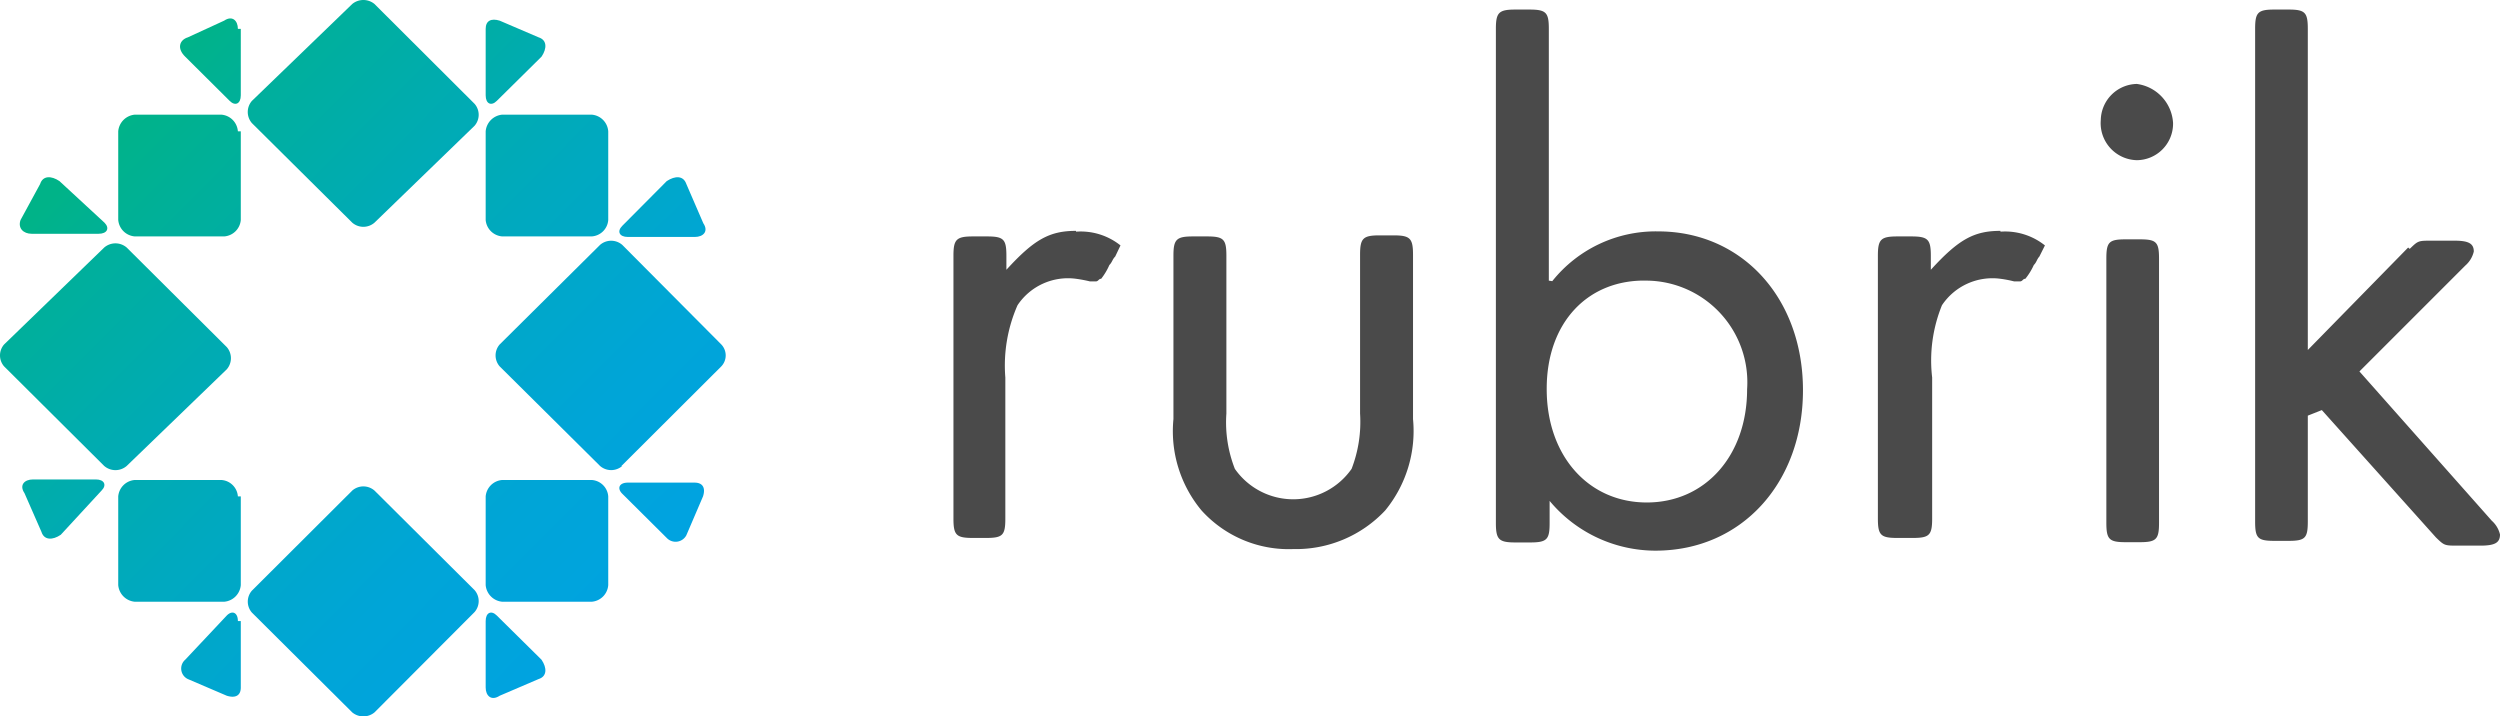
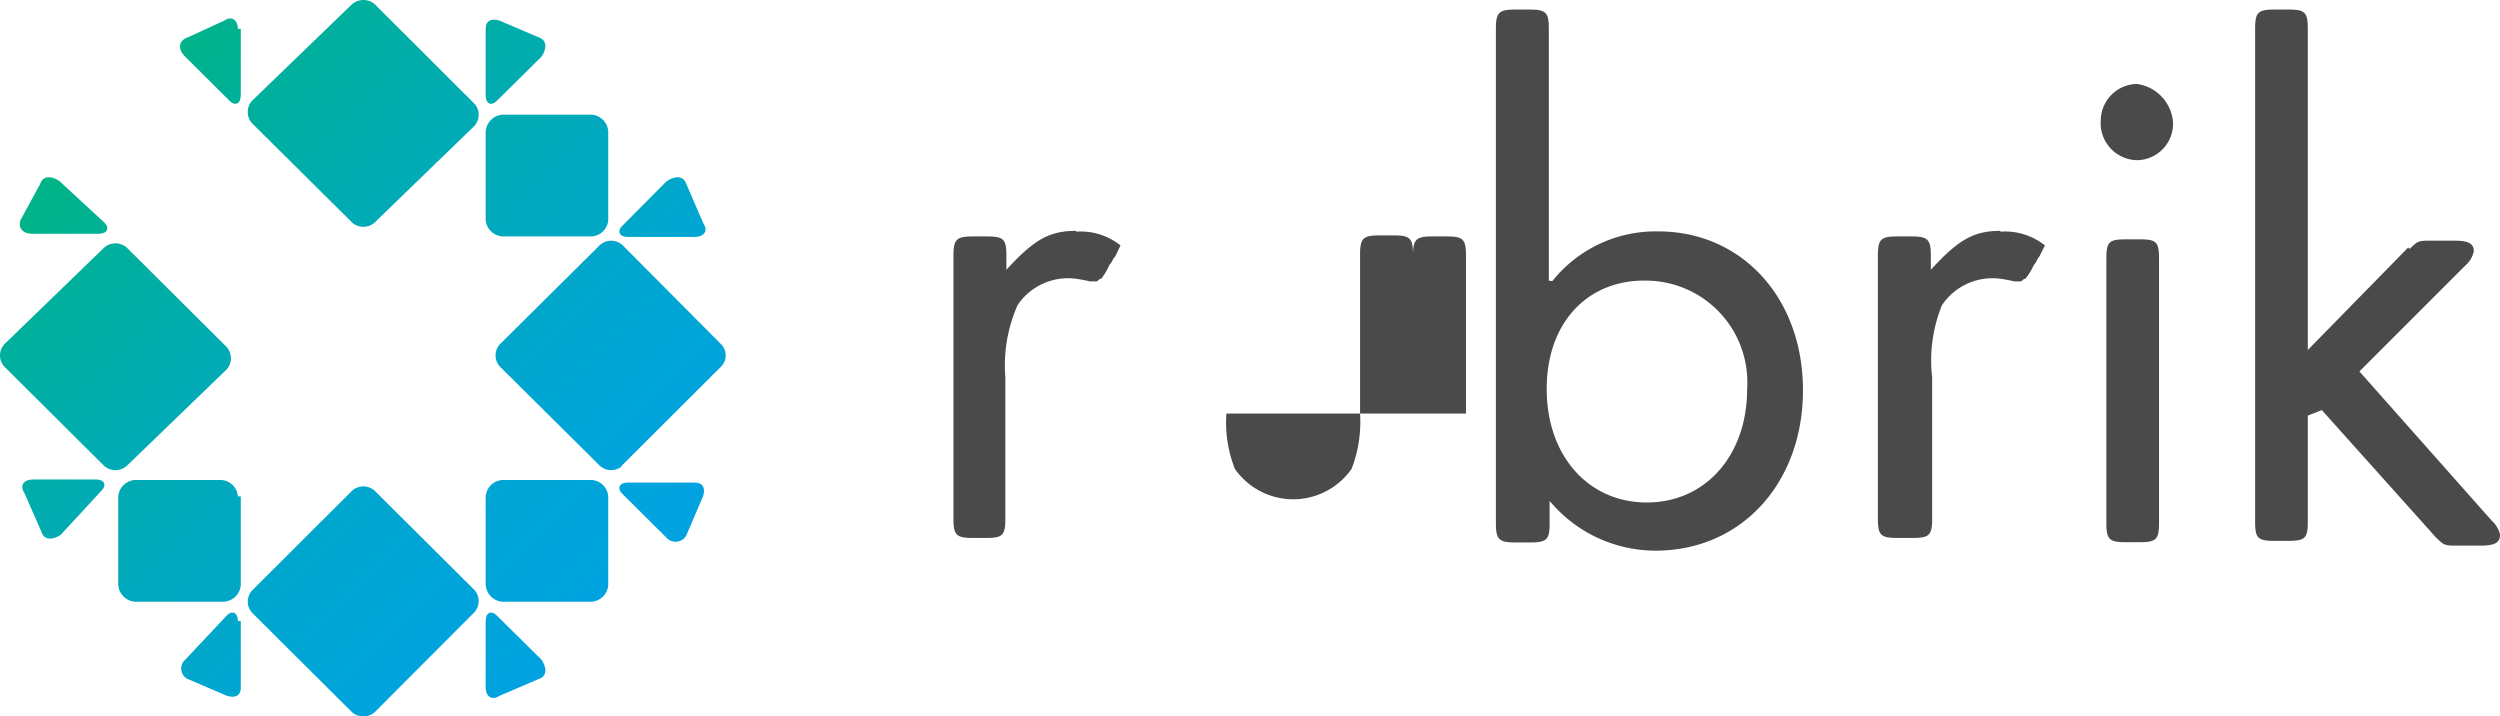
<svg xmlns="http://www.w3.org/2000/svg" width="472.18" height="135.309">
  <defs>
    <linearGradient id="a" x1="-17.87%" x2="195.675%" y1="-11.306%" y2="197.009%">
      <stop offset="0%" stop-color="#00B388" />
      <stop offset="13%" stop-color="#00B097" />
      <stop offset="51%" stop-color="#00A9BF" />
      <stop offset="81%" stop-color="#00A5D7" />
      <stop offset="100%" stop-color="#00A3E0" />
    </linearGradient>
    <linearGradient id="b" x1="-124.007%" x2="89.564%" y1="-111.775%" y2="99.492%">
      <stop offset="0%" stop-color="#00B388" />
      <stop offset="13%" stop-color="#00B097" />
      <stop offset="51%" stop-color="#00A9BF" />
      <stop offset="81%" stop-color="#00A5D7" />
      <stop offset="100%" stop-color="#00A3E0" />
    </linearGradient>
    <linearGradient id="c" x1="-114.577%" x2="99.715%" y1="-114.609%" y2="97.504%">
      <stop offset="0%" stop-color="#00B388" />
      <stop offset="13%" stop-color="#00B097" />
      <stop offset="51%" stop-color="#00A9BF" />
      <stop offset="81%" stop-color="#00A5D7" />
      <stop offset="100%" stop-color="#00A3E0" />
    </linearGradient>
    <linearGradient id="d" x1="-208.71%" x2="207.234%" y1="-349.303%" y2="234.937%">
      <stop offset="0%" stop-color="#00B388" />
      <stop offset="13%" stop-color="#00B097" />
      <stop offset="51%" stop-color="#00A9BF" />
      <stop offset="81%" stop-color="#00A5D7" />
      <stop offset="100%" stop-color="#00A3E0" />
    </linearGradient>
    <linearGradient id="e" x1="-336.241%" x2="68.354%" y1="-494.014%" y2="80.595%">
      <stop offset="0%" stop-color="#00B388" />
      <stop offset="13%" stop-color="#00B097" />
      <stop offset="51%" stop-color="#00A9BF" />
      <stop offset="81%" stop-color="#00A5D7" />
      <stop offset="100%" stop-color="#00A3E0" />
    </linearGradient>
    <linearGradient id="f" x1="-286.21%" x2="116.279%" y1="-307.863%" y2="90.715%">
      <stop offset="0%" stop-color="#00B388" />
      <stop offset="13%" stop-color="#00B097" />
      <stop offset="51%" stop-color="#00A9BF" />
      <stop offset="81%" stop-color="#00A5D7" />
      <stop offset="100%" stop-color="#00A3E0" />
    </linearGradient>
    <linearGradient id="g" x1="-337.876%" x2="235.475%" y1="-218.434%" y2="176.124%">
      <stop offset="0%" stop-color="#00B388" />
      <stop offset="13%" stop-color="#00B097" />
      <stop offset="51%" stop-color="#00A9BF" />
      <stop offset="81%" stop-color="#00A5D7" />
      <stop offset="100%" stop-color="#00A3E0" />
    </linearGradient>
    <linearGradient id="h" x1="-87.061%" x2="329.666%" y1="-164.835%" y2="418.08%">
      <stop offset="0%" stop-color="#00B388" />
      <stop offset="13%" stop-color="#00B097" />
      <stop offset="51%" stop-color="#00A9BF" />
      <stop offset="81%" stop-color="#00A5D7" />
      <stop offset="100%" stop-color="#00A3E0" />
    </linearGradient>
    <linearGradient id="i" x1="42.401%" x2="606.795%" y1="29.847%" y2="391.841%">
      <stop offset="0%" stop-color="#00B388" />
      <stop offset="13%" stop-color="#00B097" />
      <stop offset="51%" stop-color="#00A9BF" />
      <stop offset="81%" stop-color="#00A5D7" />
      <stop offset="100%" stop-color="#00A3E0" />
    </linearGradient>
    <linearGradient id="j" x1="13.575%" x2="416.063%" y1="-10.646%" y2="386.625%">
      <stop offset="0%" stop-color="#00B388" />
      <stop offset="13%" stop-color="#00B097" />
      <stop offset="51%" stop-color="#00A9BF" />
      <stop offset="81%" stop-color="#00A5D7" />
      <stop offset="100%" stop-color="#00A3E0" />
    </linearGradient>
    <linearGradient id="k" x1="39.244%" x2="451.226%" y1="3.986%" y2="578.594%">
      <stop offset="0%" stop-color="#00B388" />
      <stop offset="13%" stop-color="#00B097" />
      <stop offset="51%" stop-color="#00A9BF" />
      <stop offset="81%" stop-color="#00A5D7" />
      <stop offset="100%" stop-color="#00A3E0" />
    </linearGradient>
    <linearGradient id="l" x1="-508.743%" x2="76.008%" y1="-362.331%" y2="42.458%">
      <stop offset="0%" stop-color="#00B388" />
      <stop offset="13%" stop-color="#00B097" />
      <stop offset="51%" stop-color="#00A9BF" />
      <stop offset="81%" stop-color="#00A5D7" />
      <stop offset="100%" stop-color="#00A3E0" />
    </linearGradient>
    <linearGradient id="m" x1="-137.359%" x2="266.454%" y1="-158.886%" y2="238.385%">
      <stop offset="0%" stop-color="#00B388" />
      <stop offset="13%" stop-color="#00B097" />
      <stop offset="51%" stop-color="#00A9BF" />
      <stop offset="81%" stop-color="#00A5D7" />
      <stop offset="100%" stop-color="#00A3E0" />
    </linearGradient>
    <linearGradient id="n" x1="-159.098%" x2="442.951%" y1="-122.175%" y2="308.257%">
      <stop offset="0%" stop-color="#00B388" />
      <stop offset="13%" stop-color="#00B097" />
      <stop offset="51%" stop-color="#00A9BF" />
      <stop offset="81%" stop-color="#00A5D7" />
      <stop offset="100%" stop-color="#00A3E0" />
    </linearGradient>
    <linearGradient id="o" x1="-136.6%" x2="267.212%" y1="-159.622%" y2="237.649%">
      <stop offset="0%" stop-color="#00B388" />
      <stop offset="13%" stop-color="#00B097" />
      <stop offset="51%" stop-color="#00A9BF" />
      <stop offset="81%" stop-color="#00A5D7" />
      <stop offset="100%" stop-color="#00A3E0" />
    </linearGradient>
    <linearGradient id="p" x1="-18.182%" x2="195.363%" y1="-7.95%" y2="201.604%">
      <stop offset="0%" stop-color="#00B388" />
      <stop offset="13%" stop-color="#00B097" />
      <stop offset="51%" stop-color="#00A9BF" />
      <stop offset="81%" stop-color="#00A5D7" />
      <stop offset="100%" stop-color="#00A3E0" />
    </linearGradient>
  </defs>
  <g fill="none" fill-rule="nonzero">
    <path fill="url(#a)" d="M70.73 42.054a3.2 3.2 0 0 1-4.2 0l-18.95-18.8a3.2 3.2 0 0 1 0-4.2L66.53.754a3.3 3.3 0 0 1 4.2 0l18.9 18.85a3.15 3.15 0 0 1 0 4.15l-18.9 18.3Z" />
    <path fill="url(#b)" d="M70.73 134.554a3.3 3.3 0 0 1-4.2 0l-18.95-18.85a3.15 3.15 0 0 1 0-4.15l18.95-18.9a3.2 3.2 0 0 1 4.2 0l18.9 18.8a3.15 3.15 0 0 1 0 4.15l-18.9 18.95Z" />
    <path fill="url(#c)" d="M117.53 88.004a3.2 3.2 0 0 1-4.2 0l-18.95-18.8a3.15 3.15 0 0 1 0-4.15l18.95-18.8a3.2 3.2 0 0 1 4.2 0l18.7 18.8a3 3 0 0 1 0 4.15l-18.9 18.85.2-.05Z" />
    <path fill="url(#d)" d="M44.93 117.304c0-1.6-1.05-2.1-2.1-1.05l-7.85 8.35a2.2 2.2 0 0 0 .5 3.65l7.35 3.15c1.6.5 2.65 0 2.65-1.55v-12.55h-.55Z" />
    <path fill="url(#e)" d="M101.73 128.254c1.6-.5 1.6-2.1.55-3.65l-8.45-8.35c-1.05-1.05-2.1-.55-2.1 1.05v12.55c0 1.55 1.05 2.6 2.65 1.55l7.35-3.15Z" />
    <path fill="url(#f)" d="M114.88 93.754a3.35 3.35 0 0 0-3.15-3.1H94.88a3.4 3.4 0 0 0-3.15 3.1v16.75a3.45 3.45 0 0 0 3.15 3.15h16.85a3.4 3.4 0 0 0 3.15-3.15v-16.75Z" />
    <path fill="url(#g)" d="M129.63 34.754c-.55-1.6-2.1-1.6-3.7-.55l-8.4 8.45c-1.05 1.05-.55 2.1 1.05 2.1h12.65c1.6 0 2.65-1.05 1.6-2.6l-3.2-7.4Z" />
    <path fill="url(#h)" d="M102.28 10.704c1.05-1.55 1.05-3.15-.55-3.65l-7.35-3.15c-1.6-.5-2.65 0-2.65 1.55v12.55c0 1.6 1.05 2.1 2.1 1.05l8.45-8.35Z" />
    <path fill="url(#i)" d="M11.23 34.204c-1.55-1.05-3.15-1.05-3.65.55l-3.7 6.8c-.55 1.55.55 2.6 2.1 2.6h12.65c1.6 0 2.15-1.05 1.1-2.1l-8.5-7.85Z" />
-     <path fill="url(#j)" d="M44.93 24.804a3.4 3.4 0 0 0-3.15-3.15h-16.3a3.45 3.45 0 0 0-3.15 3.15v16.7a3.4 3.4 0 0 0 3.15 3.15h16.85a3.4 3.4 0 0 0 3.15-3.1v-16.75h-.55Z" />
    <path fill="url(#k)" d="M44.93 5.454c0-1.55-1.05-2.6-2.6-1.55l-6.85 3.15c-1.6.5-2.1 2.1-.5 3.65l8.4 8.35c1.05 1.05 2.1.55 2.1-1.05V5.454h-.55Z" />
    <path fill="url(#l)" d="M132.78 93.754c.5-1.55 0-2.6-1.6-2.6h-12.6c-1.6 0-2.1 1.05-1.05 2.1l8.4 8.35a2.3 2.3 0 0 0 3.7-.5l3.15-7.35Z" />
    <path fill="url(#m)" d="M44.93 93.754a3.35 3.35 0 0 0-3.15-3.1h-16.3a3.4 3.4 0 0 0-3.15 3.1v16.75a3.45 3.45 0 0 0 3.15 3.15h16.85a3.45 3.45 0 0 0 3.15-3.15v-16.75h-.55Z" />
    <path fill="url(#n)" d="M19.18 92.654c1.05-1.05.5-2.1-1.05-2.1H6.23c-1.6 0-2.65 1.05-1.6 2.6l3.2 7.3c.5 1.6 2.1 1.6 3.65.55l7.7-8.35Z" />
    <path fill="url(#o)" d="M114.88 41.554a3.35 3.35 0 0 1-3.15 3.1H94.88a3.4 3.4 0 0 1-3.15-3.1v-16.75a3.45 3.45 0 0 1 3.15-3.15h16.85a3.4 3.4 0 0 1 3.15 3.15v16.75Z" />
    <path fill="url(#p)" d="M23.93 88.004a3.25 3.25 0 0 1-4.25 0l-18.9-18.8a3.15 3.15 0 0 1 0-4.15l18.9-18.3a3.25 3.25 0 0 1 4.25 0l18.9 18.8a3.2 3.2 0 0 1 0 4.2l-18.9 18.25Z" />
-     <path fill="#4A4A4A" d="M377.83 43.604c-5 0-7.9 1.6-13.15 7.35v-2.65c0-3.1-.55-3.65-3.7-3.65h-2.6c-3.15 0-3.7.55-3.7 3.65v49.65c0 3.15.55 3.65 3.7 3.65h2.85c3.15 0 3.7-.5 3.7-3.65v-26.65a27.7 27.7 0 0 1 1.85-13.65 11.45 11.45 0 0 1 11.05-5 22 22 0 0 1 2.6.5h1.05c.55 0 .55-.5 1.05-.5a11.8 11.8 0 0 0 1.6-2.6c.55-.55.55-1.05 1.05-1.6l1.05-2.1a12.05 12.05 0 0 0-8.4-2.6v-.15Zm-174.6 0c-5 0-7.9 1.6-13.15 7.35v-2.65c0-3.1-.5-3.65-3.65-3.65h-2.65c-3.15 0-3.7.55-3.7 3.65v49.65c0 3.15.55 3.65 3.7 3.65h2.45c3.15 0 3.65-.5 3.65-3.65v-26.65a28.3 28.3 0 0 1 2.3-13.65 11.45 11.45 0 0 1 11.05-5 25.7 25.7 0 0 1 2.65.5h1.05c.55 0 .55-.5 1.05-.5a11.85 11.85 0 0 0 1.55-2.6c.55-.55.55-1.05 1.1-1.6l1-2.1a12.05 12.05 0 0 0-8.4-2.6v-.15Zm28.4 34.5a24 24 0 0 0 1.6 10.45 13.45 13.45 0 0 0 22.05 0 24.7 24.7 0 0 0 1.6-10.45v-30c0-3.1.55-3.65 3.7-3.65h2.6c3.15 0 3.7.55 3.7 3.65v31.05a23.65 23.65 0 0 1-5.25 17.25 23.1 23.1 0 0 1-17.35 7.3 22.2 22.2 0 0 1-17.35-7.3 23.4 23.4 0 0 1-5.3-17.25v-30.85c0-3.1.55-3.65 3.7-3.65h2.65c3.15 0 3.65.55 3.65 3.65v30-.2Zm61.55-25a25 25 0 0 1 20-9.4c15.8 0 27.35 12.55 27.35 30s-11.55 30.3-27.85 30.3a26.05 26.05 0 0 1-20-9.4v4.2c0 3.1-.5 3.65-3.7 3.65h-2.75c-3.15 0-3.7-.55-3.7-3.7v-93.3c0-3.1.55-3.65 3.7-3.65h2.6c3.2 0 3.7.55 3.7 3.65v47.55l.65.1Zm-1.05 20.4c0 12.55 7.85 21.4 18.9 21.4 11.05 0 18.95-8.85 18.95-21.4a19.2 19.2 0 0 0-18.75-20.5c-11.25-.35-19.1 7.85-19.1 20.4v.1Zm118.3-50a6.9 6.9 0 0 1-6.85 6.75 7 7 0 0 1-6.8-7.6 6.95 6.95 0 0 1 6.8-6.8 7.9 7.9 0 0 1 6.85 7.35v.3Zm-2.65 75.25c0 3.1-.5 3.65-3.65 3.65h-2.65c-3.15 0-3.65-.55-3.65-3.7v-49.85c0-3.15.5-3.65 3.65-3.65h2.65c3.15 0 3.65.5 3.65 3.65v49.9Zm47.35-51.75c1.6-1.55 1.6-1.55 4.2-1.55h4.2c2.65 0 3.7.5 3.7 2.05a5 5 0 0 1-1.6 2.65l-20 20 25 28.2a5 5 0 0 1 1.55 2.6c0 1.6-1.05 2.1-3.7 2.1h-4.2c-2.6 0-2.6 0-4.2-1.55l-21.55-24.05-2.65 1.05v20c0 3.15-.5 3.65-3.65 3.65h-2.65c-3.15 0-3.65-.5-3.65-3.65V5.454c0-3.1.5-3.65 3.65-3.65h2.65c3.15 0 3.65.55 3.65 3.65v60.65l18.95-19.35.3.25Z" />
+     <path fill="#4A4A4A" d="M377.83 43.604c-5 0-7.9 1.6-13.15 7.35v-2.65c0-3.1-.55-3.65-3.7-3.65h-2.6c-3.15 0-3.7.55-3.7 3.65v49.65c0 3.15.55 3.65 3.7 3.65h2.85c3.15 0 3.7-.5 3.7-3.65v-26.65a27.7 27.7 0 0 1 1.85-13.65 11.45 11.45 0 0 1 11.05-5 22 22 0 0 1 2.6.5h1.05c.55 0 .55-.5 1.05-.5a11.8 11.8 0 0 0 1.6-2.6c.55-.55.55-1.05 1.05-1.6l1.05-2.1a12.05 12.05 0 0 0-8.4-2.6v-.15Zm-174.6 0c-5 0-7.9 1.6-13.15 7.35v-2.65c0-3.1-.5-3.65-3.65-3.65h-2.65c-3.15 0-3.7.55-3.7 3.65v49.65c0 3.15.55 3.65 3.7 3.65h2.45c3.15 0 3.65-.5 3.65-3.65v-26.65a28.3 28.3 0 0 1 2.3-13.65 11.45 11.45 0 0 1 11.05-5 25.7 25.7 0 0 1 2.65.5h1.05c.55 0 .55-.5 1.05-.5a11.85 11.85 0 0 0 1.55-2.6c.55-.55.55-1.05 1.1-1.6l1-2.1a12.05 12.05 0 0 0-8.4-2.6v-.15Zm28.4 34.5a24 24 0 0 0 1.6 10.45 13.45 13.45 0 0 0 22.05 0 24.7 24.7 0 0 0 1.6-10.45v-30c0-3.1.55-3.65 3.7-3.65h2.6c3.15 0 3.7.55 3.7 3.65v31.05v-30.85c0-3.1.55-3.65 3.7-3.65h2.65c3.15 0 3.65.55 3.65 3.65v30-.2Zm61.55-25a25 25 0 0 1 20-9.4c15.8 0 27.35 12.55 27.35 30s-11.55 30.3-27.85 30.3a26.05 26.05 0 0 1-20-9.4v4.2c0 3.1-.5 3.65-3.7 3.65h-2.75c-3.15 0-3.7-.55-3.7-3.7v-93.3c0-3.1.55-3.65 3.7-3.65h2.6c3.2 0 3.7.55 3.7 3.65v47.55l.65.1Zm-1.05 20.4c0 12.55 7.85 21.4 18.9 21.4 11.05 0 18.95-8.85 18.95-21.4a19.2 19.2 0 0 0-18.75-20.5c-11.25-.35-19.1 7.85-19.1 20.4v.1Zm118.3-50a6.9 6.9 0 0 1-6.85 6.75 7 7 0 0 1-6.8-7.6 6.95 6.95 0 0 1 6.8-6.8 7.9 7.9 0 0 1 6.85 7.35v.3Zm-2.65 75.25c0 3.1-.5 3.65-3.65 3.65h-2.65c-3.15 0-3.65-.55-3.65-3.7v-49.85c0-3.15.5-3.65 3.65-3.65h2.65c3.15 0 3.65.5 3.65 3.65v49.9Zm47.35-51.75c1.6-1.55 1.6-1.55 4.2-1.55h4.2c2.65 0 3.7.5 3.7 2.05a5 5 0 0 1-1.6 2.65l-20 20 25 28.2a5 5 0 0 1 1.55 2.6c0 1.6-1.05 2.1-3.7 2.1h-4.2c-2.6 0-2.6 0-4.2-1.55l-21.55-24.05-2.65 1.05v20c0 3.15-.5 3.65-3.65 3.65h-2.65c-3.15 0-3.65-.5-3.65-3.65V5.454c0-3.1.5-3.65 3.65-3.65h2.65c3.15 0 3.65.55 3.65 3.65v60.65l18.95-19.35.3.25Z" />
  </g>
</svg>